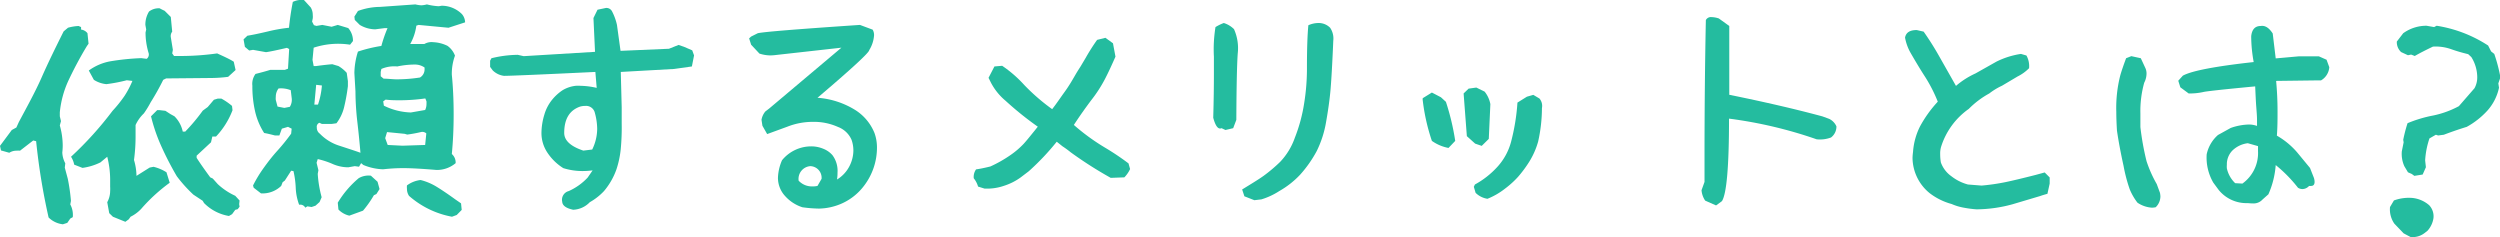
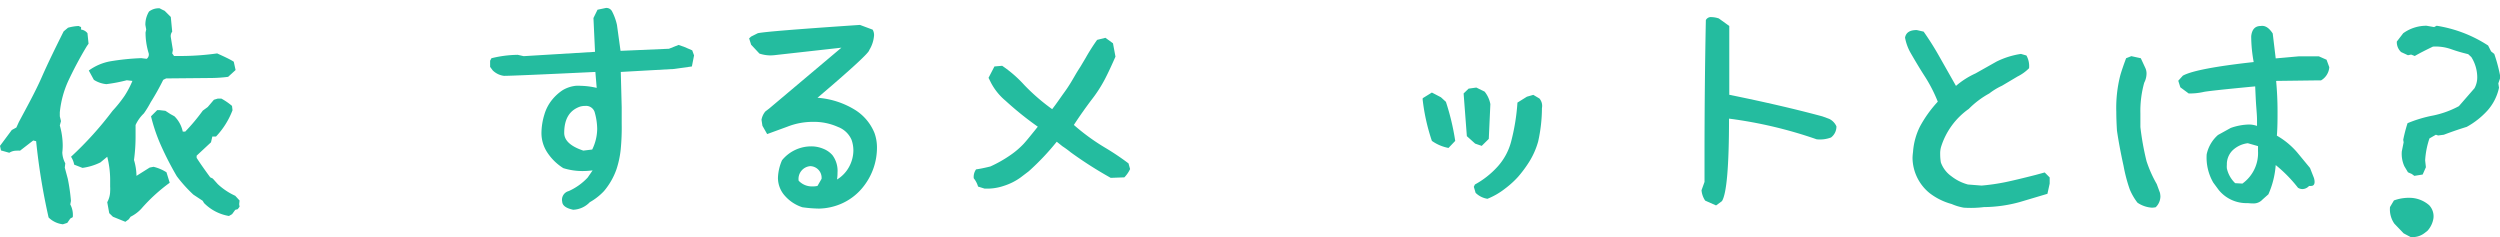
<svg xmlns="http://www.w3.org/2000/svg" viewBox="0 0 300.95 28.54">
  <style>.cls-1{fill:#24bc9f;}</style>
  <path class="cls-1" d="M7.57,27a2.91,2.91,0,0,1-1.72-.82A76.89,76.89,0,0,1,4.35,17L4,16.91,2.41,18.14a2.15,2.15,0,0,0-.41,0,1.56,1.56,0,0,0-.88.25l-1-.28L0,17.56l1.42-1.91.55-.3.3-.66c1-1.87,2-3.68,2.76-5.41s1.71-3.66,2.63-5.5l.52-.44a5.59,5.59,0,0,1,1.28-.21l.3.13v.3a1.15,1.15,0,0,1,.77.44l.13,1.26-.21.3A45.21,45.21,0,0,0,8.2,9.78a11.87,11.87,0,0,0-1,3.74V14l.14.58-.14.52a9,9,0,0,1,.35,2.43,7.56,7.56,0,0,1-.05.82,3,3,0,0,0,.36,1.31l-.06.52.36,1.34a22.9,22.9,0,0,1,.38,2.66l-.08.43a2.64,2.64,0,0,1,.3,1.53l-.3.17-.36.52Zm7.52-.3-1.5-.61-.44-.43-.24-1.32A2.81,2.81,0,0,0,13.26,23a4,4,0,0,0,0-.52c0-.4,0-.72,0-.93a11.35,11.35,0,0,0-.35-2.68l-.82.68a7,7,0,0,1-2.16.66l-1-.39a2.59,2.59,0,0,0-.38-.95,41.59,41.59,0,0,0,5-5.53A15.35,15.35,0,0,0,15,11.53a11.23,11.23,0,0,0,.94-1.79l-.68-.08a19.19,19.19,0,0,1-2.46.47,3.41,3.41,0,0,1-1.5-.52l-.61-1.12a6.28,6.28,0,0,1,2.59-1.11A28.93,28.93,0,0,1,17,7l.66.08a.64.64,0,0,0,.24-.66,8.53,8.53,0,0,1-.38-2.51l.08-.36L17.5,3a3,3,0,0,1,.44-1.61A1.9,1.9,0,0,1,19.22,1l.3.16.3.14.74.74.17,1.77a.87.87,0,0,0-.17.66L20.81,6l-.08.43.22.31h.51a31.76,31.76,0,0,0,4.68-.31c.91.41,1.59.73,2,1l.22,1-.9.82a17.21,17.21,0,0,1-2.1.14L20,9.44l-.35.17a30,30,0,0,1-1.51,2.7,12.1,12.1,0,0,1-.82,1.34,4.57,4.57,0,0,0-1,1.4c0,.29,0,.72,0,1.28a20.81,20.81,0,0,1-.19,2.93,7,7,0,0,1,.3,1.91l1.59-1,.46-.09a5.09,5.09,0,0,1,1.56.66l.39,1.26A20.54,20.54,0,0,0,17,25.14a4.49,4.49,0,0,1-1.28.95l-.22.31ZM27.56,26a5.49,5.49,0,0,1-3-1.56l-.16-.27-1.12-.74a16.63,16.63,0,0,1-2-2.22,38,38,0,0,1-1.89-3.67A20.5,20.5,0,0,1,18.18,14l.74-.74h.3l.69.08.6.39L21,14a3.64,3.64,0,0,1,1,1.84h.3a23.1,23.1,0,0,0,2.11-2.52l.6-.44.74-.87.46-.14h.44a7.42,7.42,0,0,1,1.28.88l.06.52A9.53,9.53,0,0,1,26,16.44h-.44l-.16.69-1.73,1.61V19c.44.69,1,1.48,1.64,2.35l.3.14.61.68a7.86,7.86,0,0,0,2.1,1.4l.52.57-.05.44.05.3-.22.3-.3.08-.38.52Z" />
-   <path class="cls-1" d="M36.75,25a.67.67,0,0,0-.74-.35,6.61,6.61,0,0,1-.41-2.05,11.25,11.25,0,0,0-.27-2l-.28-.05-.76,1.18-.27.21-.17.44a3.24,3.24,0,0,1-2.43.9l-.88-.68-.08-.27a15.38,15.38,0,0,1,1.25-2.07c.46-.64,1-1.37,1.73-2.17a23.65,23.65,0,0,0,1.61-2l.06-.6-.44-.22-.74.22-.3.82h-.52c-.58-.15-1-.25-1.31-.3a8.15,8.15,0,0,1-1.09-2.59,13.52,13.52,0,0,1-.33-3.1,2,2,0,0,1,.38-1.42c.6-.15,1.2-.31,1.78-.49l1.75,0,.38-.14.14-2.37-.27-.14c-1.17.27-2,.45-2.52.52L30.46,6,30,6.08l-.52-.44-.16-.9.46-.44c.57-.09,1.4-.26,2.49-.52a19.14,19.14,0,0,1,2.52-.44c.09-.92.24-2,.46-3.11A2.45,2.45,0,0,1,36.59,0l.82.9a1.76,1.76,0,0,1,.24.9,2,2,0,0,1,0,.41l-.08.39.22.43.3.09L38.8,3l1.12.22L40.66,3l1.26.38a2.31,2.31,0,0,1,.57,1.56l-.35.44a9.44,9.44,0,0,0-4.38.36l-.14,1.47.14.74h.3c.8-.11,1.45-.18,1.94-.22l.74.22a4.2,4.2,0,0,1,1,.82l.14,1v.6A22.58,22.58,0,0,1,41.4,13a5.17,5.17,0,0,1-.9,1.84l-.58.08H38.75l-.3-.14a.51.51,0,0,0-.31.58.86.86,0,0,0,.36.73,5.6,5.6,0,0,0,2.35,1.45c1.13.37,2,.65,2.54.85-.09-1.07-.21-2.33-.38-3.77A33.47,33.47,0,0,1,42.79,11l-.13-2.22a8.93,8.93,0,0,1,.43-2.57,17.35,17.35,0,0,1,2.82-.68,15.85,15.85,0,0,1,.74-2.14h-.38l-1.1.14A3.71,3.71,0,0,1,43.31,3l-.6-.6L42.66,2l.43-.68A7.94,7.94,0,0,1,45.75.83L50,.53a4,4,0,0,0,.71.11,3.21,3.21,0,0,0,.68-.11,7.12,7.12,0,0,0,1.43.22l.35-.06a3.46,3.46,0,0,1,2.43,1,1.58,1.58,0,0,1,.39,1l-2,.65L50.39,3l-.27.09a6.21,6.21,0,0,1-.74,2.21h1.7a1.73,1.73,0,0,1,1.09-.22,4.29,4.29,0,0,1,1.7.44,2.55,2.55,0,0,1,.9,1.18A6.34,6.34,0,0,0,54.39,9c.14,1.4.22,3,.22,4.76s-.08,3.34-.22,4.78a1.36,1.36,0,0,1,.46,1.1,3.5,3.5,0,0,1-2.3.82c-1.78-.15-3.11-.22-4-.22a21.24,21.24,0,0,0-2.43.14,6.71,6.71,0,0,1-2.38-.52l-.27-.22-.25.43L42.71,20l-.79.14A4.7,4.7,0,0,1,40,19.72a9.92,9.92,0,0,0-1.75-.57l-.14.44.22.9-.08.44a13.87,13.87,0,0,0,.47,2.81l-.25.58-.49.44-.47.16L37,24.84ZM34.89,12.86a1.59,1.59,0,0,0,.22-1.09L35,10.86a3.13,3.13,0,0,0-1.47-.21,1.65,1.65,0,0,0-.33,1,1.92,1.92,0,0,0,0,.39l.21.79.82.16Zm3.39-.27a9.41,9.41,0,0,0,.47-2.3l-.69-.08-.22,2.38Zm2.46,12.63-.08-.82a11.82,11.82,0,0,1,2.52-2.95,2.34,2.34,0,0,1,1.47-.3l.8.73.24.88-.38.6-.3.14a12.53,12.53,0,0,1-1.31,1.86l-1.65.6A2.66,2.66,0,0,1,40.74,25.22ZM46.18,9.47c.53,0,1.07.08,1.62.08a18.46,18.46,0,0,0,2.76-.22,1.13,1.13,0,0,0,.55-.95l0-.25a2,2,0,0,0-1.18-.36A10.27,10.27,0,0,0,47.82,8a3.89,3.89,0,0,0-1.91.3l-.08.36v.52Zm5,3.77a1.6,1.6,0,0,0,.16-.73,2.41,2.41,0,0,0,0-.31l-.14-.35a22.08,22.08,0,0,1-3,.22c-.58,0-1.17,0-1.77-.08l-.3.21.08.52a7.81,7.81,0,0,0,3.25.82Zm0,4.21.14-1.39a.71.71,0,0,0-.66-.16,15.69,15.69,0,0,1-1.64.3l-.3-.09-2.13-.21-.22.73.3.82,1.78.09Zm3.23,8.64a10.82,10.82,0,0,1-5.17-2.51,1.51,1.51,0,0,1-.25-.85,2.07,2.07,0,0,1,0-.41,3.4,3.4,0,0,1,1.64-.65,6.87,6.87,0,0,1,1.91.8c.62.38,1.37.88,2.25,1.52l.71.49.08.79-.6.61Z" />
  <path class="cls-1" d="M67.68,24.29A1.08,1.08,0,0,1,68.47,23a7.1,7.1,0,0,0,2.27-1.62l.6-.87a9.67,9.67,0,0,1-1.2.08,7.73,7.73,0,0,1-2.33-.35,6.33,6.33,0,0,1-2-2,4.25,4.25,0,0,1-.63-2.19,7.74,7.74,0,0,1,.34-2.22A5.1,5.1,0,0,1,66.47,12a5.66,5.66,0,0,1,1.27-1.15,3.93,3.93,0,0,1,1.55-.52,4.33,4.33,0,0,1,.6,0,9.1,9.1,0,0,1,1.94.25l-.16-1.92q-9.84.47-11,.47a2.33,2.33,0,0,1-1.36-.66L59,8.05l0-.74.16-.3a13.83,13.83,0,0,1,3.17-.41l.71.16,8.59-.52-.19-4.07.49-1,1-.21a.76.76,0,0,1,.76.43A6.65,6.65,0,0,1,74.27,3l.43,3.12,5.83-.25,1.15-.46.65.22,1,.43.22.61L83.29,8l-2.13.3-6.43.36.11,4.24c0,.47,0,1.13,0,2A27.19,27.19,0,0,1,74.72,18a11.46,11.46,0,0,1-.51,2.38A8.36,8.36,0,0,1,72.71,23,7.12,7.12,0,0,1,71,24.34a2.92,2.92,0,0,1-2,.91C68.15,25.07,67.71,24.75,67.68,24.29ZM71.29,18a5.76,5.76,0,0,0,.6-2.49,7.55,7.55,0,0,0-.28-1.92,1.08,1.08,0,0,0-1.15-.84,2.25,2.25,0,0,0-.62.08c-1.28.44-1.92,1.49-1.92,3.17,0,.91.77,1.62,2.3,2.13Z" />
  <path class="cls-1" d="M93.65,21.42a5.7,5.7,0,0,1,.49-2.13,4.53,4.53,0,0,1,3.48-1.67,3.74,3.74,0,0,1,1.49.29,2.82,2.82,0,0,1,1.1.77,3.16,3.16,0,0,1,.61,2.11c0,.15,0,.42-.06.82a4,4,0,0,0,1.44-1.5,4.18,4.18,0,0,0,.53-2,3.92,3.92,0,0,0-.22-1.28,2.88,2.88,0,0,0-1.64-1.55,7,7,0,0,0-3-.61,8.31,8.31,0,0,0-3.06.57l-2.46.9-.57-1-.11-.72a2.16,2.16,0,0,1,.46-1l.47-.36,8.69-7.32-7.79.87a6.82,6.82,0,0,1-.74.06,4.37,4.37,0,0,1-1.34-.22l-1-1.07-.24-.76.24-.22L91.22,4q1-.24,12.3-1l1.53.57a1.29,1.29,0,0,1,.17.68,3.89,3.89,0,0,1-.58,1.78c0,.29-2.07,2.21-6.23,5.74a9.94,9.94,0,0,1,4.65,1.54,5.9,5.9,0,0,1,2.21,2.7,5.16,5.16,0,0,1,.3,1.78A7.57,7.57,0,0,1,104,22.38a6.84,6.84,0,0,1-2.67,2.12,7.07,7.07,0,0,1-2.74.61,15.75,15.75,0,0,1-2-.16,4.72,4.72,0,0,1-2.07-1.34A3.23,3.23,0,0,1,93.65,21.42Zm5.25.11A1.4,1.4,0,0,0,97.54,20a1.54,1.54,0,0,0-1.4,1.75,2.17,2.17,0,0,0,1.64.69,2.57,2.57,0,0,0,.63-.06Z" />
  <path class="cls-1" d="M117.74,22.46a2.88,2.88,0,0,0-.52-1,1.56,1.56,0,0,1,.28-1.07c.38-.05,1-.17,1.72-.35a15.16,15.16,0,0,0,2.46-1.4,9.77,9.77,0,0,0,1.57-1.35c.39-.43.84-1,1.33-1.6l.35-.44a38.57,38.57,0,0,1-3.88-3.12,7.15,7.15,0,0,1-1.75-2.16l-.3-.6L119.71,8l.93-.08a14.63,14.63,0,0,1,2.65,2.3,24,24,0,0,0,3.37,2.92c.54-.69,1-1.39,1.51-2.09s.89-1.36,1.26-2,.63-1,.75-1.22l.5-.84a24.84,24.84,0,0,1,1.39-2.19l1-.25.91.66.3,1.61c-.44,1-.87,1.94-1.3,2.76a16.33,16.33,0,0,1-1.6,2.46c-.58.77-1.29,1.75-2.11,3A25.53,25.53,0,0,0,133,17.76a30.61,30.61,0,0,1,2.85,1.91l.19.68a3.63,3.63,0,0,1-.69,1l-1.64.06a47.86,47.86,0,0,1-4.81-3.07,11.81,11.81,0,0,0-1-.73l-.69-.55a29.86,29.86,0,0,1-3.36,3.55l-1,.76a7.12,7.12,0,0,1-2,1,6.21,6.21,0,0,1-2.34.33Z" />
-   <path class="cls-1" d="M147.52,15.65l-.47-.22c-.4.18-.73-.24-1-1.26.06-2.11.08-3.86.08-5.25l0-2.08a16.72,16.72,0,0,1,.19-3.58,5.5,5.5,0,0,1,1-.49,3,3,0,0,1,1.23.74A5.62,5.62,0,0,1,149,6.43c-.1,1.41-.15,4.08-.17,8l-.38,1ZM151,24.1l-1.2-.47-.27-.82c1-.62,1.91-1.16,2.58-1.64a18.4,18.4,0,0,0,2-1.69,8.06,8.06,0,0,0,1.76-2.89A19.14,19.14,0,0,0,157,12.4a26.17,26.17,0,0,0,.33-4.3c0-2.24.06-3.93.17-5.06a3,3,0,0,1,1.2-.27,1.94,1.94,0,0,1,1.42.57,2.29,2.29,0,0,1,.38,1.56c-.12,2.88-.24,4.88-.34,6s-.28,2.39-.53,3.81a12.63,12.63,0,0,1-1.12,3.47,14.55,14.55,0,0,1-2,2.85A10.71,10.71,0,0,1,154,23a8.51,8.51,0,0,1-2.15,1Z" />
  <path class="cls-1" d="M174.37,17.81a5.08,5.08,0,0,1-2-.85,23.94,23.94,0,0,1-1.1-4.87.75.75,0,0,1,0-.27l1.1-.68,1.09.57.6.55a29,29,0,0,1,1.12,4.7Zm4-.25-.79-.27-1-.9-.39-5.14.6-.58.93-.13,1,.49a3.42,3.42,0,0,1,.69,1.5l-.19,4.19Zm-.74,5.64-.21-.71.13-.28a10.38,10.38,0,0,0,2.71-2.13,7.21,7.21,0,0,0,1.64-3,24.84,24.84,0,0,0,.77-4.73l1.14-.71.77-.22.74.44a1.37,1.37,0,0,1,.3,1.15,18.93,18.93,0,0,1-.45,4,9.38,9.38,0,0,1-1.08,2.46,14.67,14.67,0,0,1-1.34,1.81,11.1,11.1,0,0,1-1.59,1.44,8.58,8.58,0,0,1-2.1,1.21A2.59,2.59,0,0,1,177.62,23.2Z" />
  <path class="cls-1" d="M206.58,24.73l-1.31-.58a2.62,2.62,0,0,1-.44-1.25l.36-1V18.63q0-8.07.16-16.21a.68.68,0,0,1,.69-.36,3,3,0,0,1,.87.16l1.26.91,0,8.28q6.36,1.29,11.21,2.6l.82.3a1.82,1.82,0,0,1,.87.9,1.65,1.65,0,0,1-.65,1.34,3.76,3.76,0,0,1-1.73.22,52.38,52.38,0,0,0-10.55-2.49q0,8.57-.85,9.93Z" />
-   <path class="cls-1" d="M234.94,24.56a7.65,7.65,0,0,1-2.65-1.31A5.54,5.54,0,0,1,230.23,19a6.81,6.81,0,0,1,.06-.71,8.1,8.1,0,0,1,.83-3.05,14.59,14.59,0,0,1,2.15-3,17.62,17.62,0,0,0-1.59-3.09c-.53-.82-1.1-1.77-1.72-2.85a5.76,5.76,0,0,1-.63-1.77c.11-.62.59-.92,1.42-.91l.82.19a35,35,0,0,1,1.89,3l2,3.53a9.79,9.79,0,0,1,2.35-1.5l2.52-1.42a9.93,9.93,0,0,1,2.95-.93l.66.19a2.62,2.62,0,0,1,.32,1.53,5.2,5.2,0,0,1-1.39,1L241,10.32a7.83,7.83,0,0,0-1.53.93A10.65,10.65,0,0,0,237,13.11a8.79,8.79,0,0,0-3.34,4.59,2.87,2.87,0,0,0-.1.85,6,6,0,0,0,.08,1,3.47,3.47,0,0,0,1.26,1.66,5.57,5.57,0,0,0,2,1l1.64.13a25.27,25.27,0,0,0,2.9-.42c.91-.19,2.11-.48,3.6-.86l1.1-.3.6.6,0,.74-.27,1.23c-.4.11-.69.2-.88.27l-3.36,1a16.68,16.68,0,0,1-4.29.6A12.75,12.75,0,0,1,236.4,25,6.43,6.43,0,0,1,234.94,24.56Z" />
+   <path class="cls-1" d="M234.94,24.56a7.65,7.65,0,0,1-2.65-1.31A5.54,5.54,0,0,1,230.23,19a6.81,6.81,0,0,1,.06-.71,8.1,8.1,0,0,1,.83-3.05,14.59,14.59,0,0,1,2.15-3,17.62,17.62,0,0,0-1.59-3.09c-.53-.82-1.1-1.77-1.72-2.85a5.76,5.76,0,0,1-.63-1.77c.11-.62.59-.92,1.42-.91l.82.19a35,35,0,0,1,1.89,3l2,3.53a9.79,9.79,0,0,1,2.35-1.5l2.52-1.42a9.93,9.93,0,0,1,2.95-.93l.66.19a2.62,2.62,0,0,1,.32,1.53,5.2,5.2,0,0,1-1.39,1L241,10.32a7.83,7.83,0,0,0-1.53.93A10.65,10.65,0,0,0,237,13.11a8.79,8.79,0,0,0-3.34,4.59,2.87,2.87,0,0,0-.1.85,6,6,0,0,0,.08,1,3.47,3.47,0,0,0,1.26,1.66,5.57,5.57,0,0,0,2,1l1.64.13a25.27,25.27,0,0,0,2.9-.42c.91-.19,2.11-.48,3.6-.86l1.1-.3.6.6,0,.74-.27,1.23l-3.36,1a16.68,16.68,0,0,1-4.29.6A12.75,12.75,0,0,1,236.4,25,6.43,6.43,0,0,1,234.94,24.56Z" />
  <path class="cls-1" d="M255.64,20c-.33-1.5-.6-2.92-.8-4.27-.05-.8-.08-1.56-.08-2.27a15.79,15.79,0,0,1,.47-4.35c.14-.51.38-1.21.71-2.1l.63-.25,1.14.25.52,1.12a1.58,1.58,0,0,1,.17.71,2.47,2.47,0,0,1-.28,1.12,12.72,12.72,0,0,0-.46,3.69c0,.33,0,.88,0,1.64a32.34,32.34,0,0,0,.74,4.11,14.74,14.74,0,0,0,1.23,2.76l.39,1.06a3.11,3.11,0,0,1,.05.41,1.83,1.83,0,0,1-.57,1.32,3.09,3.09,0,0,1-.44.05,3.48,3.48,0,0,1-1.75-.6,6.93,6.93,0,0,1-.94-1.63A18.66,18.66,0,0,1,255.64,20Zm14.95,4.45a4.3,4.3,0,0,1-3.5-1.58l-.65-.88a6,6,0,0,1-.8-3.41A4.27,4.27,0,0,1,267,16.25l1.54-.85a7.06,7.06,0,0,1,2.16-.41,2.88,2.88,0,0,1,1,.17l0-.74c0-.46-.05-1-.1-1.68s-.08-1.45-.12-2.34c-3.83.36-5.91.59-6.26.68a7.41,7.41,0,0,1-1.75.17l-1-.74-.25-.79.55-.61q1.56-.87,8.53-1.64A17.27,17.27,0,0,1,271,4.36q.13-1.23,1.14-1.23c.53-.09,1,.21,1.45.9l.36,3,2.8-.25.89,0h1.5l.93.41.33.9a2,2,0,0,1-1,1.59l-.65,0L274,9.74c.11,1.17.17,2.4.17,3.69,0,.92,0,1.88-.08,2.9a9.29,9.29,0,0,1,2.43,2l1.56,1.89.46,1.17a1.66,1.66,0,0,1,.09.5c0,.32-.14.49-.41.49a.77.77,0,0,1-.25,0,1.11,1.11,0,0,1-.79.38,1,1,0,0,1-.55-.16,16.81,16.81,0,0,0-2.68-2.73,10.54,10.54,0,0,1-.88,3.52l-.71.63a1.43,1.43,0,0,1-1.06.47A6.66,6.66,0,0,1,270.59,24.45Zm-.65-2.35a4.52,4.52,0,0,0,1.88-3.91c0-.25,0-.45,0-.6l-1.23-.35a3.22,3.22,0,0,0-1.81.84,2.34,2.34,0,0,0-.71,1.75,2.51,2.51,0,0,0,0,.44,3.5,3.5,0,0,0,1,1.78Z" />
  <path class="cls-1" d="M289.35,28.09l-1.12-1.17a3,3,0,0,1-.52-2l.47-.79a5.25,5.25,0,0,1,2.24-.3,3.66,3.66,0,0,1,2,.87,1.94,1.94,0,0,1,.52,1.56,2.88,2.88,0,0,1-.73,1.53l-.39.3a2.34,2.34,0,0,1-1.64.44Zm1.29-6.92-.3-.22-.47-.21-.44-.74a3.63,3.63,0,0,1-.3-1.78l.22-1.09-.05-.3a18.15,18.15,0,0,1,.52-2,15.51,15.51,0,0,1,3.11-.93A11.35,11.35,0,0,0,296,12.78l1.88-2.16a2.7,2.7,0,0,0,.33-1.37,4.62,4.62,0,0,0-.71-2.38l-.38-.35a19.82,19.82,0,0,1-2.05-.6,5.62,5.62,0,0,0-2.19-.31c-1,.48-1.71.85-2.19,1.13l-.44-.17-.38.08-.82-.38A1.62,1.62,0,0,1,288.53,5l.77-1a4.77,4.77,0,0,1,2.81-.9l.91.16.3-.16a15.8,15.8,0,0,1,6.2,2.38l.36.71.38.3A18.6,18.6,0,0,1,301,9.31l-.25.73.08.52a6,6,0,0,1-1.42,2.78,9.64,9.64,0,0,1-2.46,1.93c-1.1.34-2,.66-2.76.95l-.69.09-.27-.09-.77.44a9.81,9.81,0,0,0-.52,2.65l.09.82-.39.88Z" />
</svg>